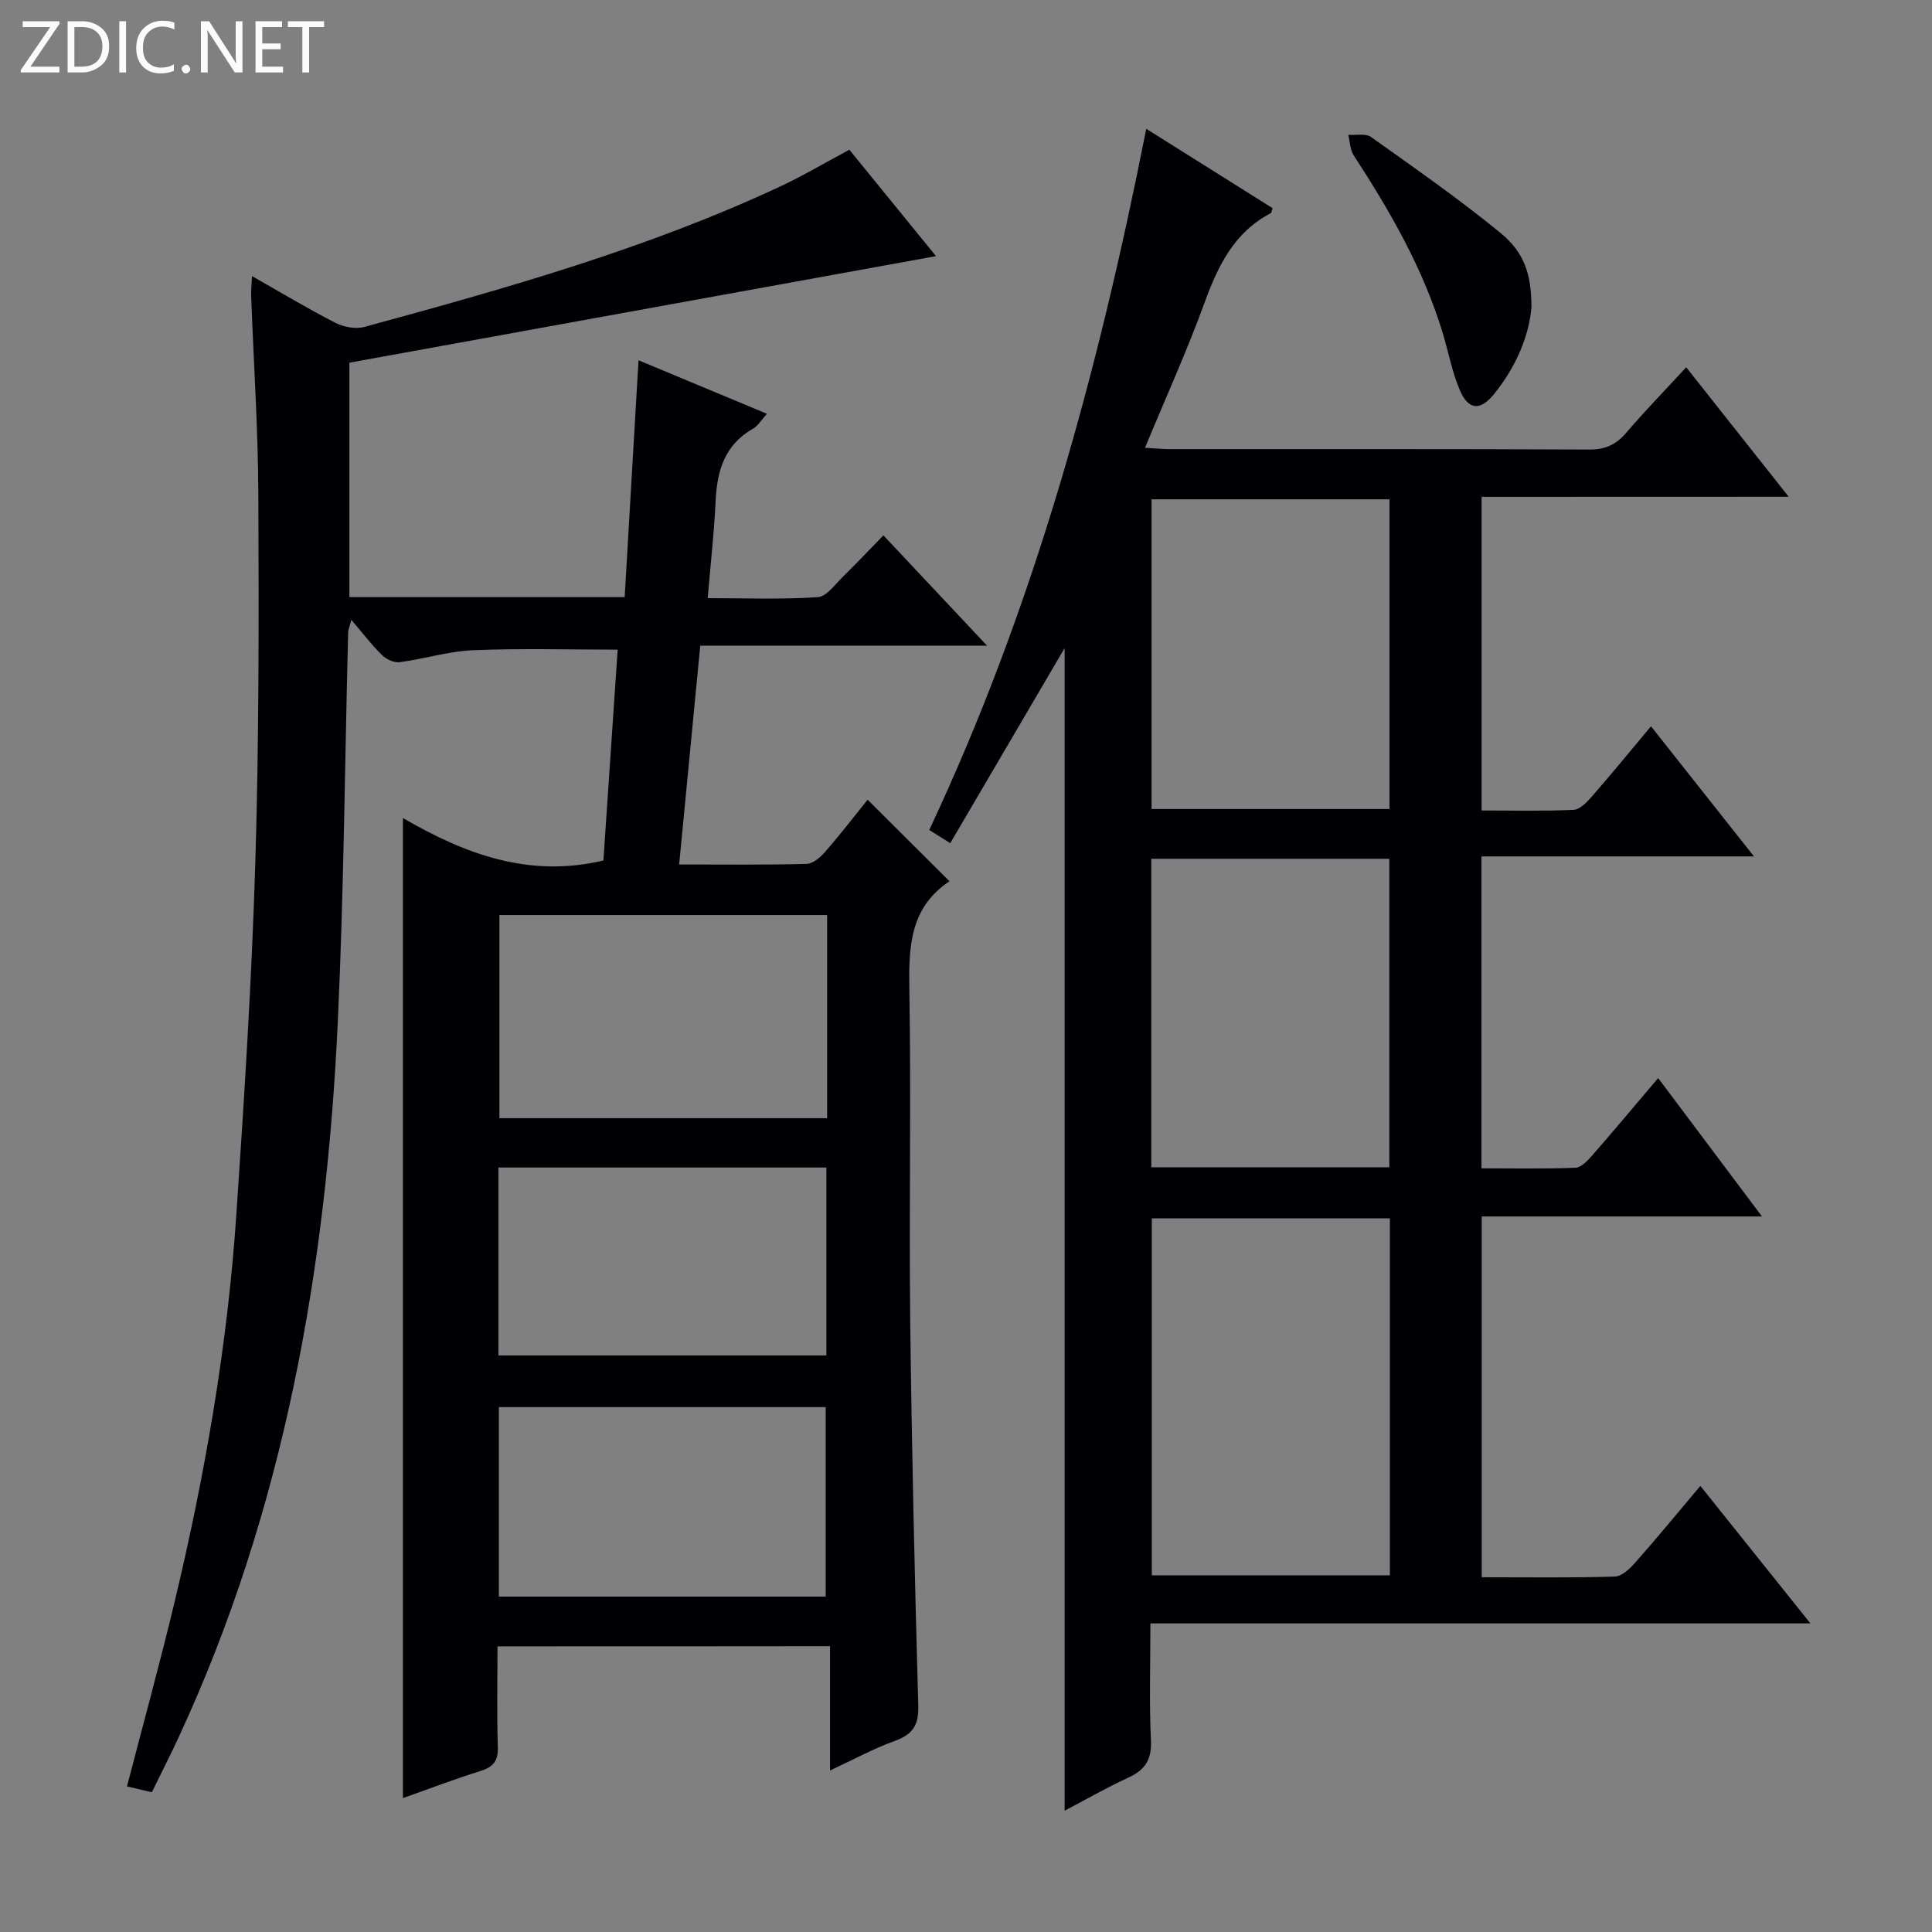
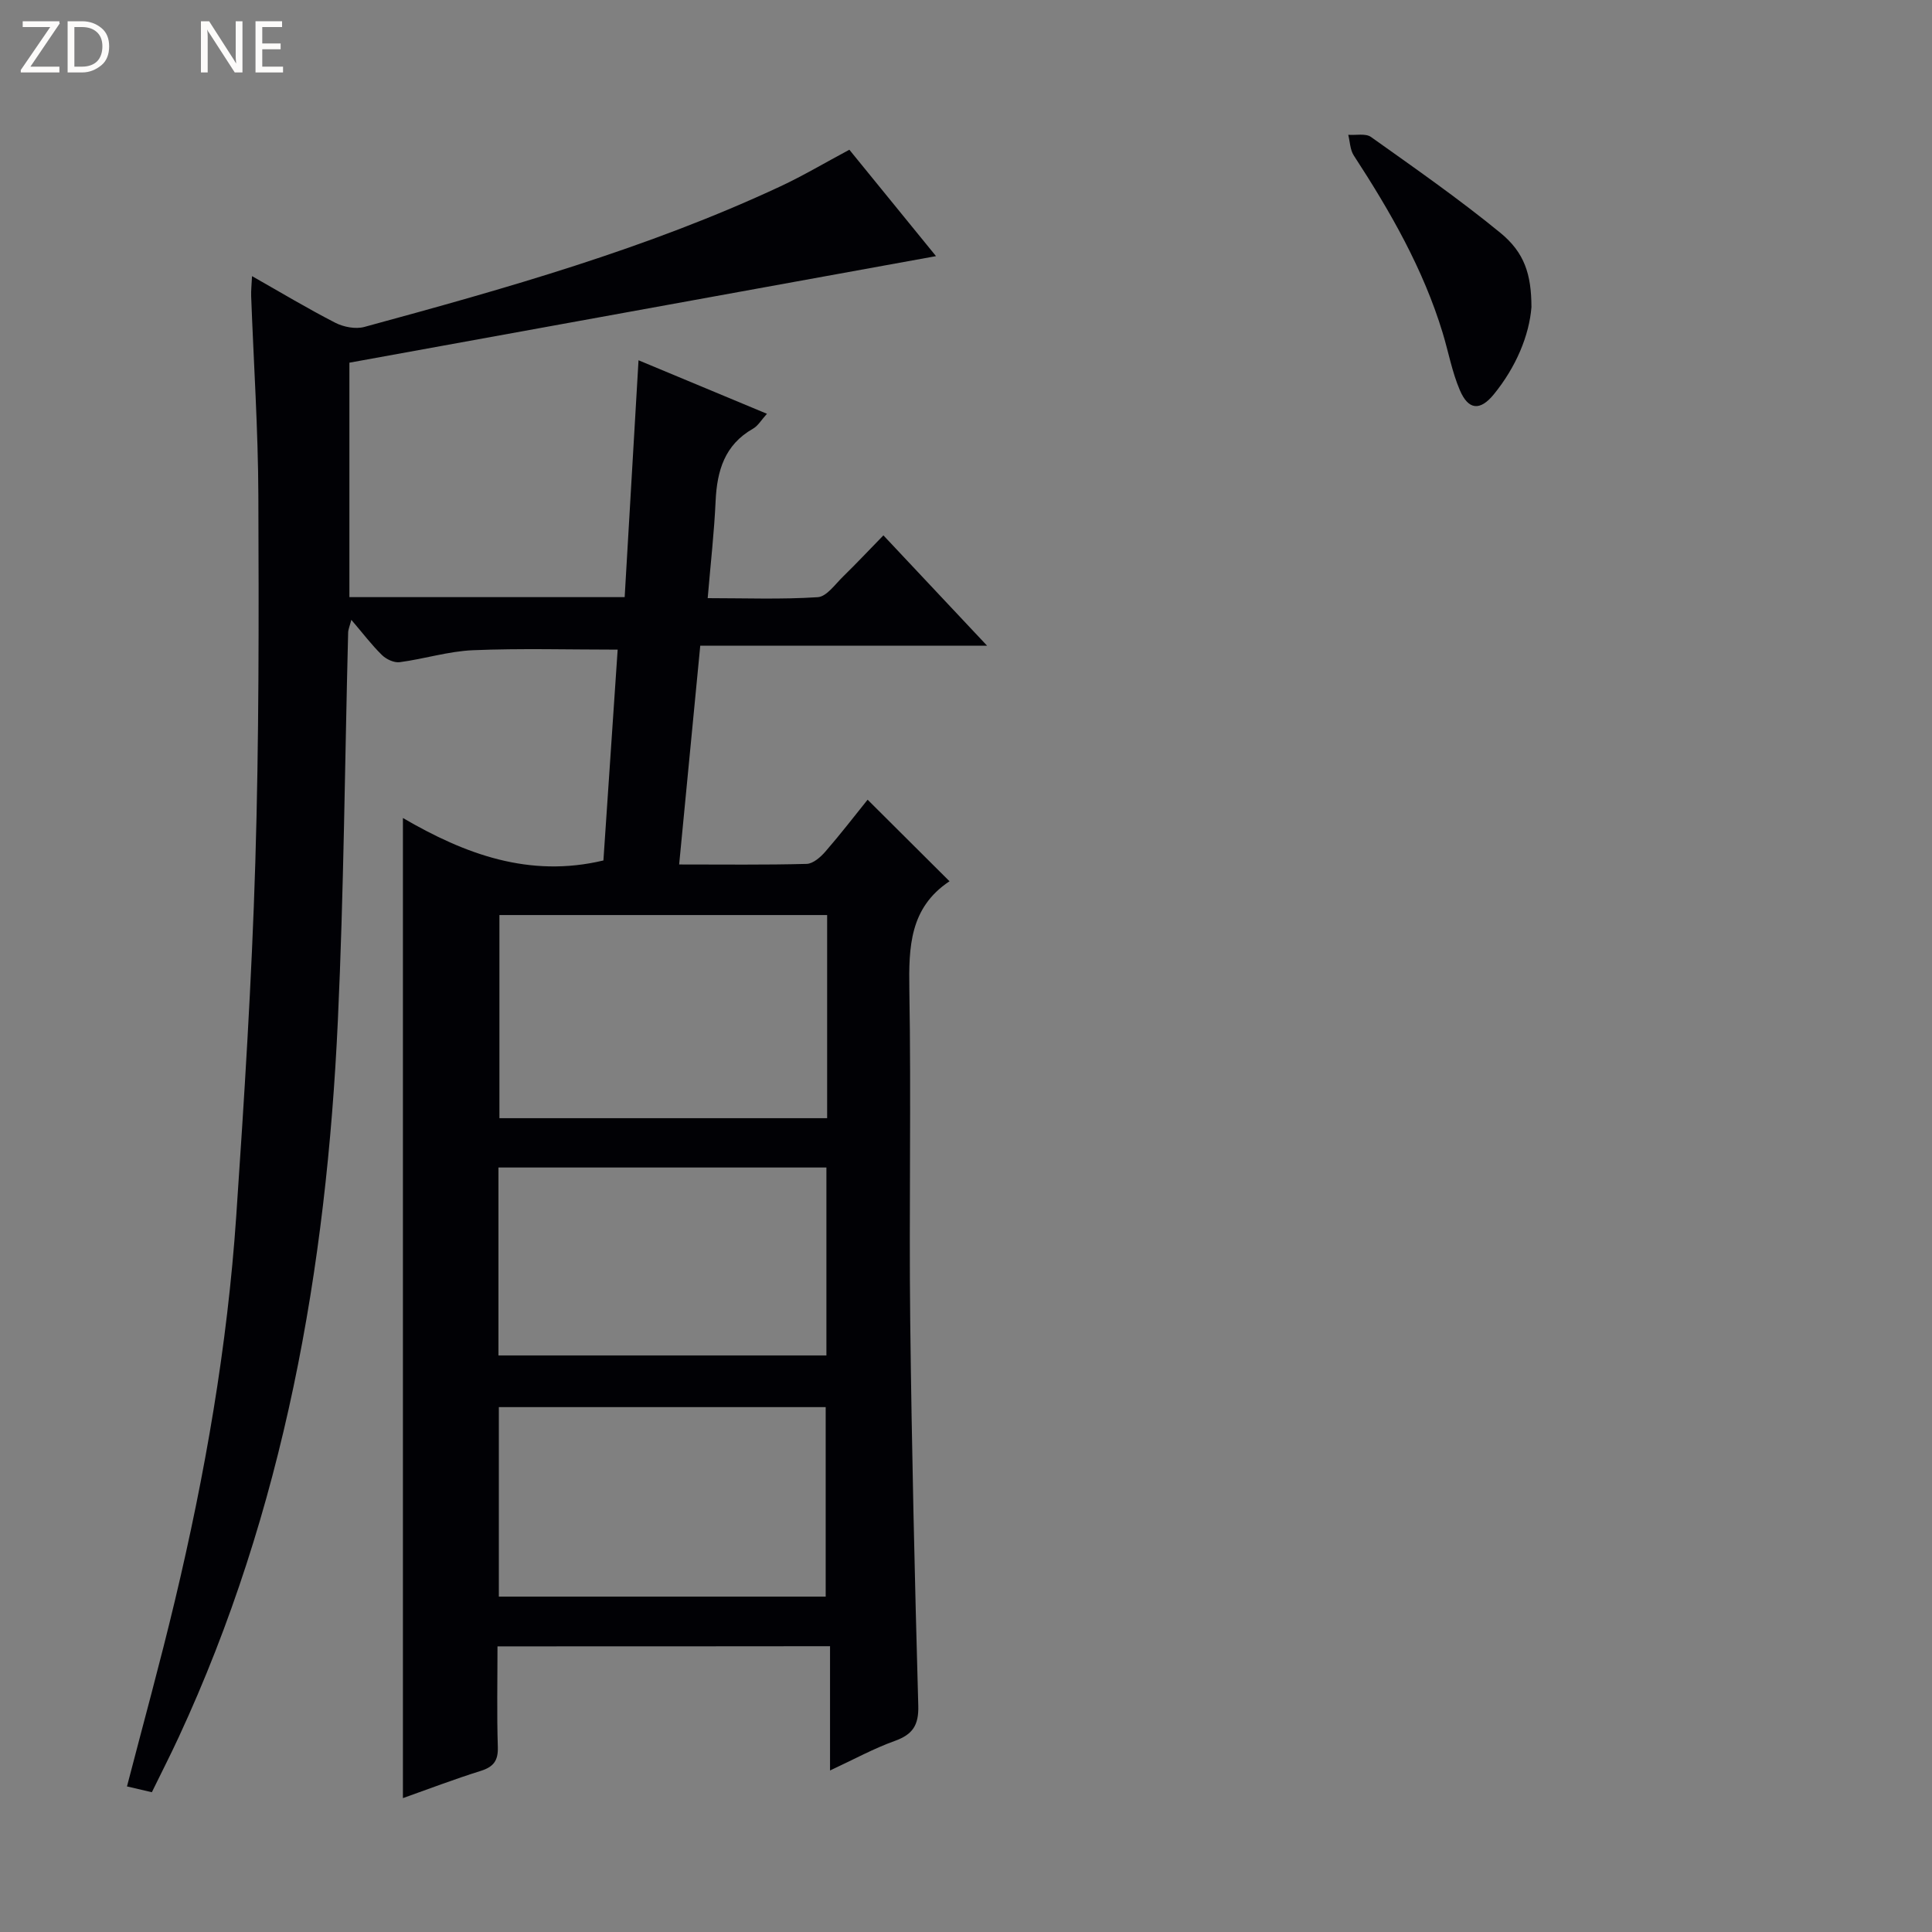
<svg xmlns="http://www.w3.org/2000/svg" enable-background="new 0 0 400 400" viewBox="0 0 400 400">
  <rect x="0" y="0" width="400" height="400" fill="#808080" stroke="none" />
  <g fill="#fcfbfa">
    <path d="m12.4 4.8-6.1 9h6v1.2h-8v-.5l6.1-8.9h-5.7v-1.2h7.6v.4z" />
    <path d="m14 15v-10.6h3c1.6 0 2.9.5 4 1.4s1.6 2.2 1.6 3.8-.5 3-1.6 3.9-2.4 1.5-4 1.5zm1.4-9.4v8.2h1.6c1.3 0 2.4-.4 3.1-1.1s1.1-1.8 1.1-3.1-.4-2.3-1.2-3-1.8-1-3.1-1z" />
-     <path d="m26.1 4.4v10.6h-1.4v-10.6z" />
-     <path d="m36.1 14.6c-.8.4-1.8.6-2.9.6-1.5 0-2.7-.5-3.6-1.4s-1.4-2.2-1.4-3.8c0-1.7.5-3.1 1.5-4.1s2.3-1.6 3.9-1.6c1 0 1.8.1 2.5.4v1.4c-.8-.4-1.6-.6-2.5-.6-1.2 0-2.1.4-2.9 1.2s-1.1 1.8-1.1 3.2c0 1.3.3 2.3 1 3s1.6 1.1 2.7 1.1c1 0 2-.2 2.7-.7v1.3z" />
-     <path d="m37.6 14.3c0-.2.1-.5.3-.6s.4-.3.6-.3c.3 0 .5.1.6.3s.3.4.3.6-.1.4-.3.6-.4.3-.6.3c-.3 0-.5-.1-.6-.3s-.3-.4-.3-.6z" />
    <path d="m50.2 15h-1.6l-5.3-8.2c-.2-.2-.3-.5-.4-.7 0 .2.1.7.1 1.5v7.4h-1.4v-10.6h1.7l5.2 8.1c.2.4.4.6.4.7 0-.3-.1-.8-.1-1.5v-7.3h1.4z" />
    <path d="m58.6 15h-5.7v-10.6h5.5v1.2h-4.1v3.4h3.8v1.2h-3.8v3.6h4.3z" />
-     <path d="m67.1 5.6h-3.1v9.4h-1.4v-9.4h-3v-1.2h7.5z" />
  </g>
  <path d="m103 340.86c0 7.19-.15 14.02.07 20.84.09 2.86-.92 4.13-3.58 4.96-5.35 1.67-10.59 3.68-16.07 5.62 0-67.63 0-134.8 0-202.92 12.82 7.47 26.14 12.46 41.51 8.79.96-14.23 1.94-28.78 2.95-43.65-10.13 0-20.06-.29-29.95.12-5.08.21-10.1 1.81-15.19 2.48-1.16.15-2.78-.61-3.67-1.49-2.12-2.07-3.92-4.47-6.33-7.28-.33 1.3-.64 1.96-.66 2.63-.69 26.78-.89 53.59-2.13 80.34-2.37 51.32-11.13 101.32-32.95 148.36-1.74 3.76-3.63 7.45-5.56 11.4-1.79-.42-3.35-.78-5.15-1.2 3.35-12.91 6.86-25.63 9.92-38.46 6.25-26.2 10.87-52.71 12.7-79.61 1.66-24.38 3.21-48.79 3.95-73.22.77-25.29.73-50.61.63-75.91-.05-13.79-.98-27.57-1.49-41.36-.04-1.14.09-2.28.18-4.13 6.01 3.41 11.53 6.73 17.25 9.66 1.72.88 4.19 1.35 6 .86 29.31-7.98 58.54-16.21 86.18-29.12 4.66-2.18 9.1-4.82 14.24-7.57 5.86 7.2 11.89 14.61 17.94 22.03-40.58 7.37-80.92 14.7-121.45 22.06v48.54h56.99c.94-16.07 1.88-32.14 2.87-49.04 8.9 3.71 17.49 7.29 26.59 11.08-1.17 1.28-1.84 2.49-2.88 3.08-5.88 3.34-7.46 8.7-7.75 14.98-.29 6.45-1.03 12.87-1.64 20.11 7.68 0 15.26.29 22.79-.2 1.84-.12 3.61-2.69 5.26-4.29 2.72-2.65 5.32-5.43 8.33-8.51 7.22 7.69 14.02 14.93 21.47 22.85-20.07 0-39.4 0-59.39 0-1.47 15.26-2.9 30.03-4.37 45.29 9.16 0 17.79.11 26.4-.12 1.33-.04 2.88-1.4 3.87-2.54 3.14-3.61 6.07-7.42 8.75-10.75 5.79 5.76 11.28 11.23 16.94 16.87.06-.26.08-.02-.02.04-8.19 5.46-8.42 13.56-8.28 22.35.39 22.82-.08 45.66.18 68.48.31 26.62.93 53.24 1.67 79.85.11 4.06-1.18 5.96-4.89 7.29-4.32 1.55-8.4 3.79-13.38 6.11 0-8.9 0-17.09 0-25.73-23.16.03-45.7.03-68.85.03zm68.25-151.41c-22.9 0-45.45 0-67.85 0v42.06h67.85c0-14.23 0-28.14 0-42.06zm-68.05 91.18h67.9c0-13.23 0-26.07 0-38.91-22.9 0-45.3 0-67.9 0zm67.75 49.93c0-13.48 0-26.42 0-39.23-22.92 0-45.19 0-67.67 0v39.23z" fill="#010105" />
-   <path d="m306.75 102.87v64.93c6.49 0 12.77.16 19.03-.13 1.32-.06 2.78-1.59 3.8-2.76 4.03-4.62 7.91-9.37 12.24-14.54 7.01 8.85 13.76 17.39 21.32 26.94-19.47 0-37.79 0-56.42 0v64.58c6.61 0 13.04.13 19.46-.12 1.18-.05 2.5-1.44 3.43-2.5 4.48-5.13 8.84-10.36 13.69-16.07 7.16 9.55 14.06 18.74 21.5 28.66-19.85 0-38.75 0-58.02 0v74.69c9.34 0 18.45.14 27.56-.14 1.47-.04 3.14-1.67 4.28-2.96 4.4-4.98 8.62-10.12 13.42-15.81 7.54 9.42 14.8 18.5 22.79 28.47-46.13 0-91.02 0-136.65 0 0 8.39-.26 16.34.11 24.25.18 3.97-1.22 6.08-4.67 7.67-4.48 2.06-8.77 4.53-13.2 6.85 0-80.53 0-160.67 0-240.7-7.78 13.27-15.63 26.66-23.68 40.39-1.95-1.22-3.14-1.97-4.35-2.73 21.75-46.26 34.98-94.84 44.93-145.17 8.9 5.59 17.55 11.02 26.16 16.43-.18.51-.2.94-.39 1.04-7.61 3.98-10.93 10.93-13.73 18.61-3.63 9.96-8.03 19.64-12.3 29.96 1.84.1 3.4.26 4.96.27 29 .02 58-.05 86.99.09 3.32.02 5.57-.99 7.68-3.47 3.87-4.52 8.03-8.79 12.42-13.56 7.1 8.97 13.87 17.52 21.22 26.81-21.57.02-42.41.02-63.58.02zm-68.28 149.37v73.91h49.29c0-24.85 0-49.26 0-73.91-16.49 0-32.72 0-49.29 0zm-.05-84.74h49.26c0-21.56 0-42.8 0-64.12-16.55 0-32.78 0-49.26 0zm-.06 74.17h49.28c0-21.46 0-42.66 0-63.87-16.61 0-32.86 0-49.28 0z" fill="#010105" />
  <path d="m317.07 63.59c-.47 5.88-3.18 12.39-7.78 18.04-2.86 3.51-5.29 3.27-7.05-.86-1.61-3.77-2.35-7.9-3.55-11.85-4.04-13.3-10.88-25.18-18.41-36.74-.76-1.17-.78-2.83-1.14-4.27 1.59.12 3.6-.34 4.71.45 9.04 6.43 18.16 12.79 26.73 19.8 5.07 4.13 6.47 8.65 6.49 15.43z" fill="#010105" />
</svg>